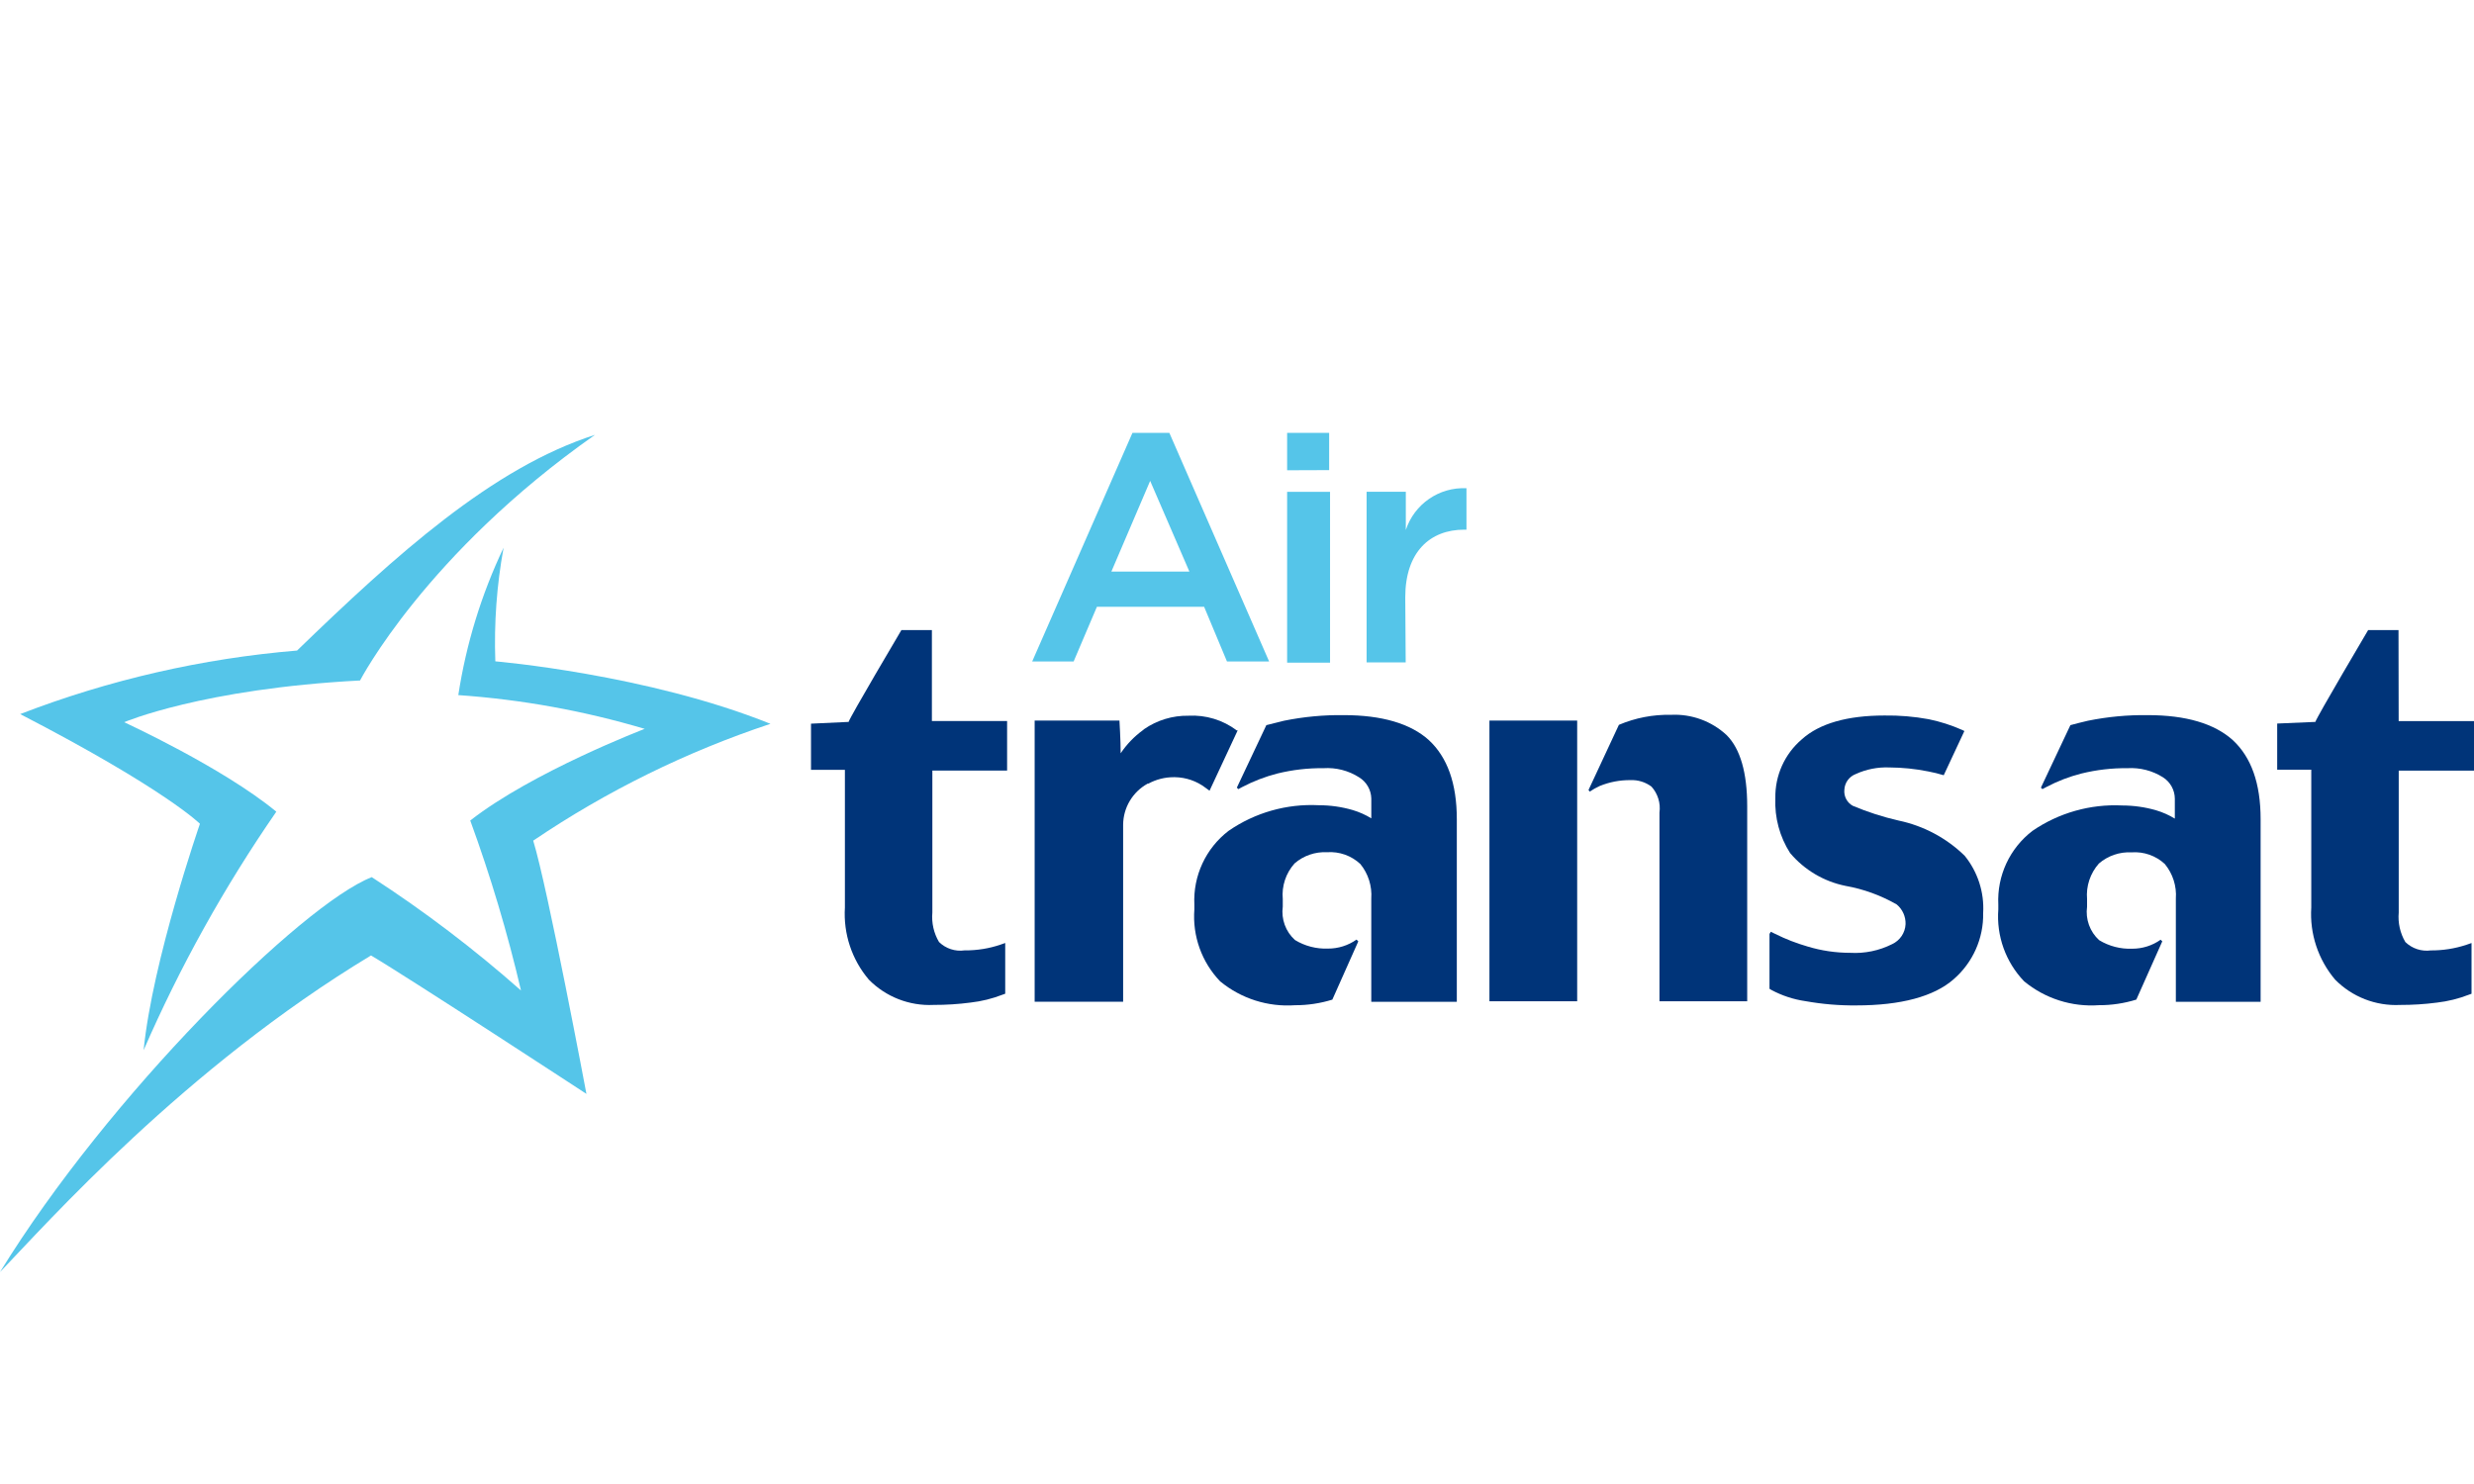
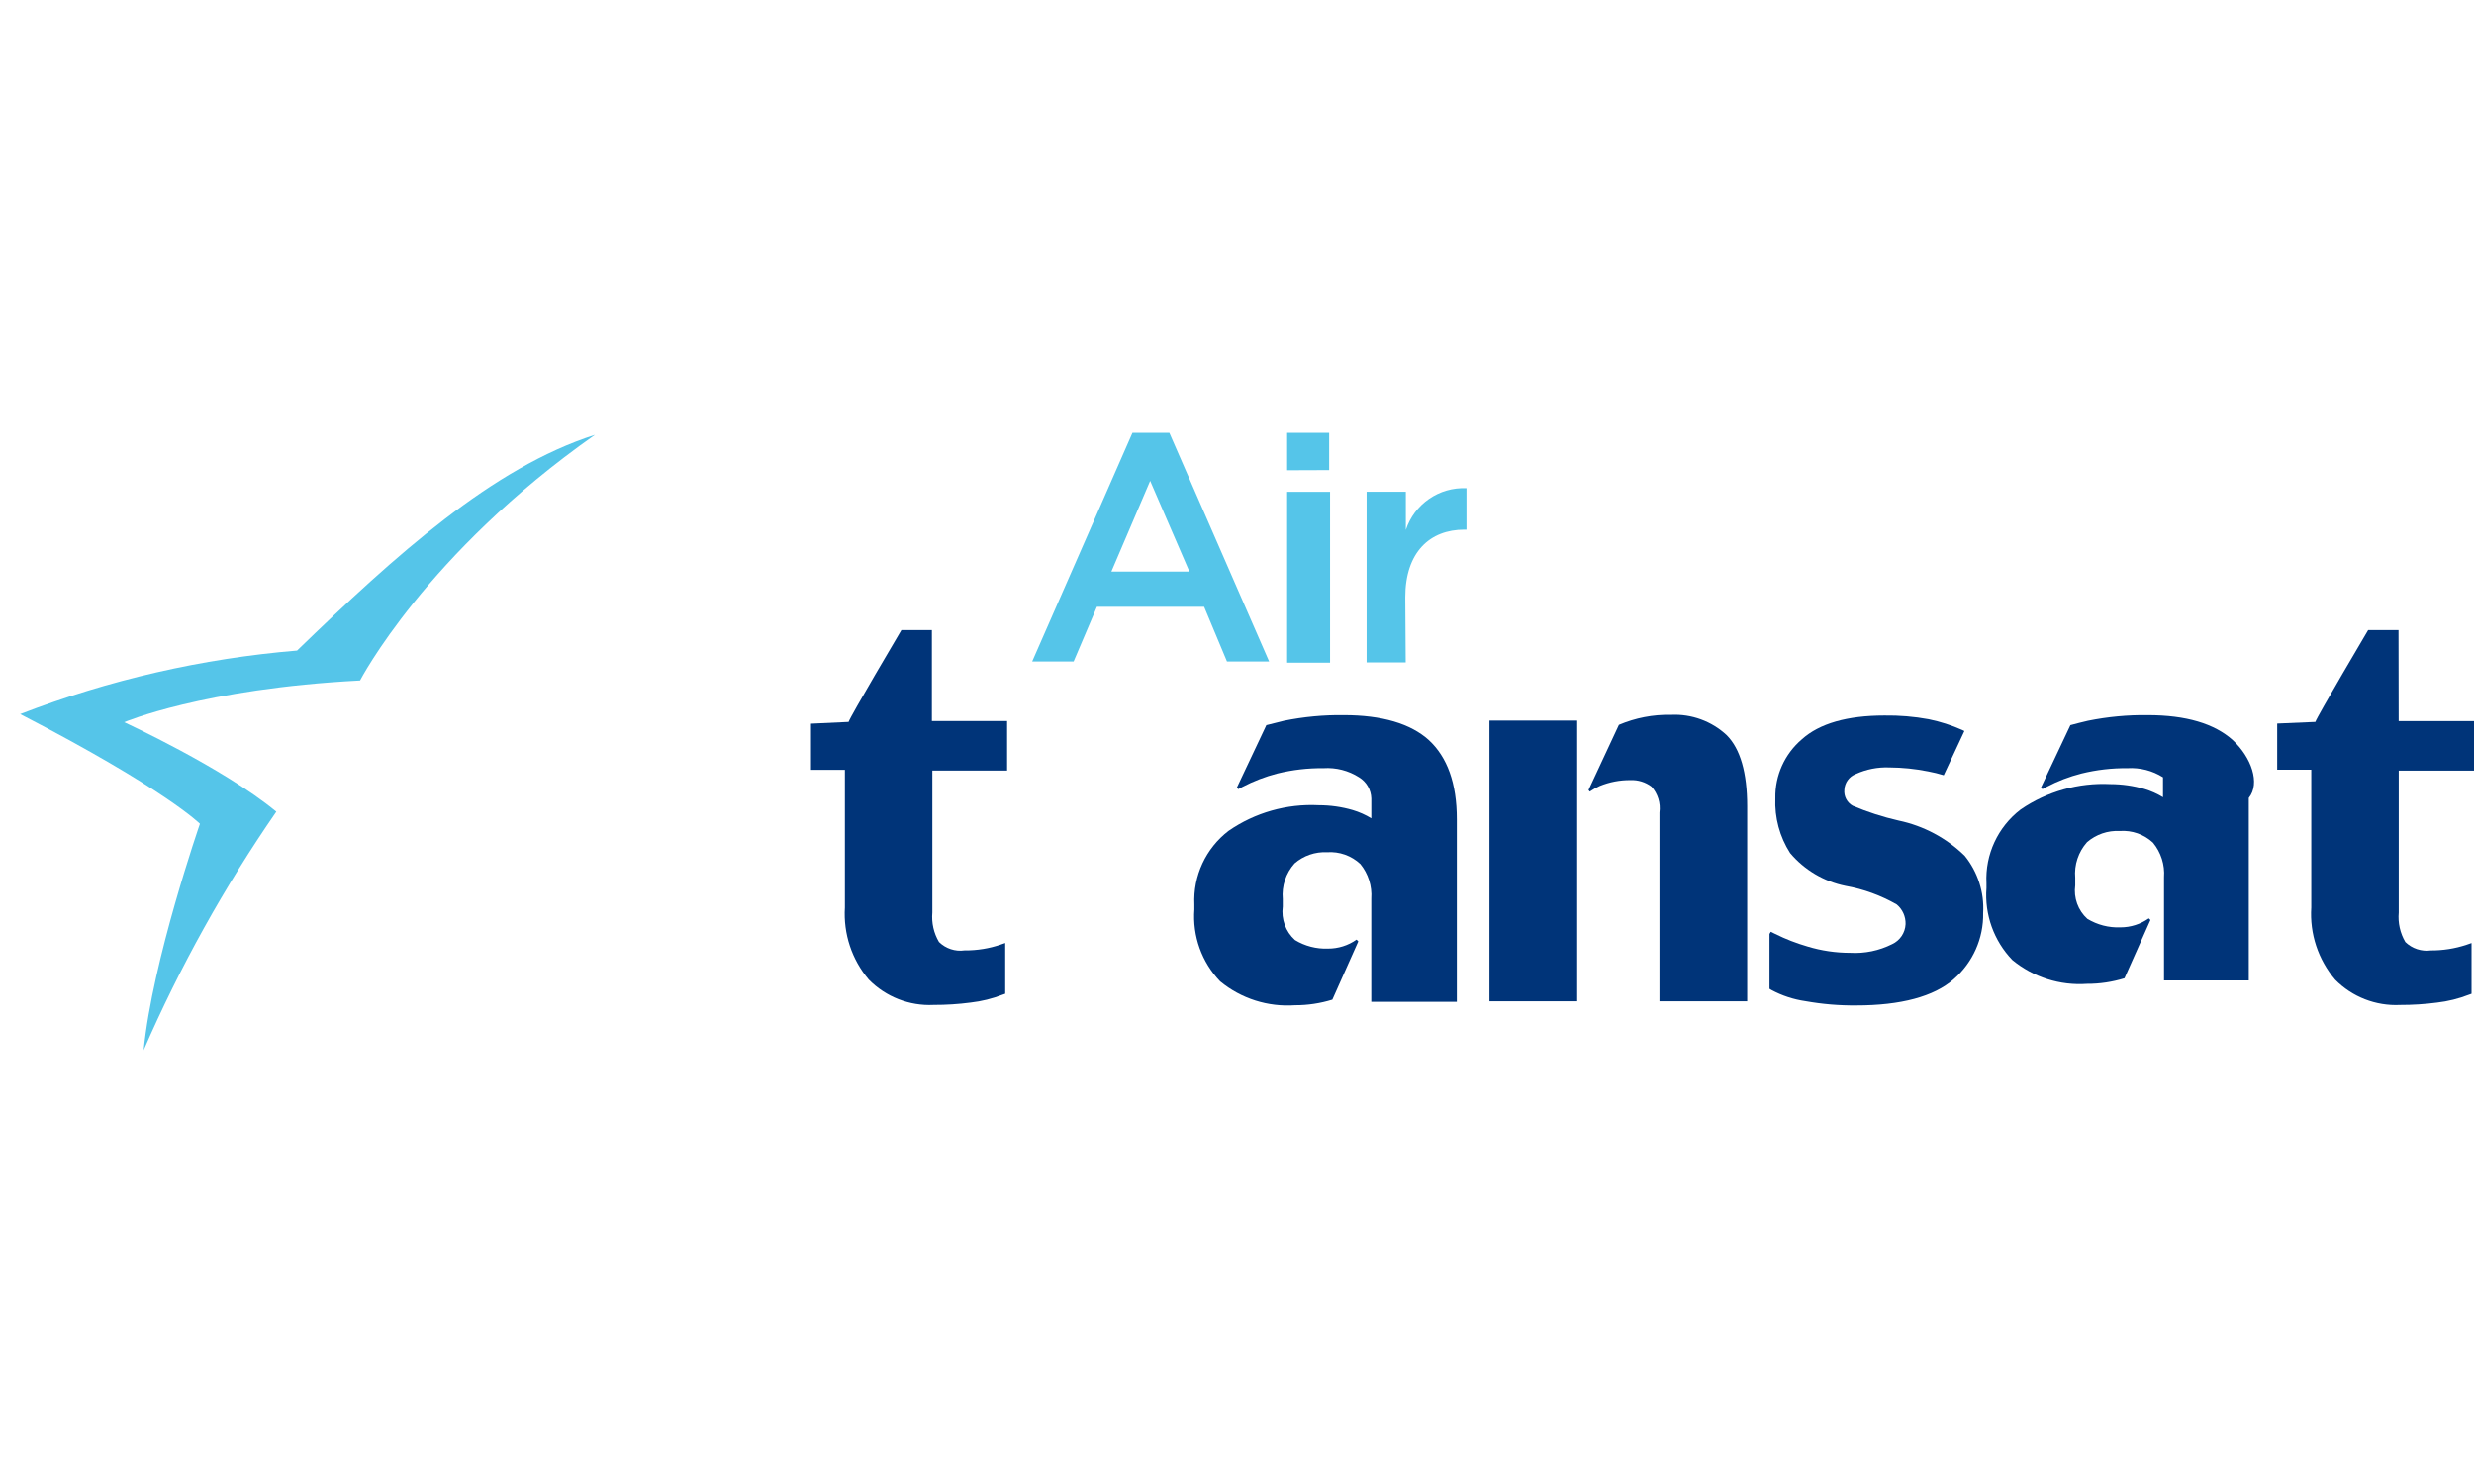
<svg xmlns="http://www.w3.org/2000/svg" version="1.1" id="Layer_1" x="0px" y="0px" width="80px" height="48px" viewBox="0 0 80 48" enable-background="new 0 0 80 48" xml:space="preserve">
  <path fill="#55C5E9" d="M6.465,26.645c0,0-1.535,4.426-1.821,7.324c1.176-2.705,2.614-5.289,4.291-7.715  c-1.731-1.43-4.921-2.894-4.921-2.894s2.527-1.083,7.629-1.35c0,0,2.122-4.1,7.595-7.944c-3.314,1.059-6.446,3.891-9.632,6.976  c-3.067,0.255-6.083,0.947-8.954,2.055C5.345,25.524,6.465,26.645,6.465,26.645z" />
-   <path fill="#55C5E9" d="M24.914,23.412c-3.986-1.606-8.897-2.021-8.897-2.021c-0.044-1.231,0.045-2.464,0.267-3.676  c-0.718,1.509-1.211,3.116-1.464,4.768c2.043,0.142,4.064,0.508,6.027,1.092c0,0-3.633,1.392-5.641,2.965  c0.657,1.798,1.205,3.634,1.641,5.498c-1.516-1.341-3.128-2.567-4.826-3.667C9.756,29.258,3.509,35.434,0,41.145  c1.521-1.582,5.97-6.604,11.997-10.241c1.23,0.725,6.966,4.478,6.966,4.478s-1.254-6.676-1.721-8.191  C19.614,25.585,22.196,24.314,24.914,23.412z" />
  <path fill="#003479" d="M30.135,20.38h-0.987c0,0-1.66,2.804-1.707,2.97l-1.216,0.057V24.9h1.096v4.453  c-0.053,0.848,0.223,1.684,0.773,2.332c0.55,0.559,1.313,0.857,2.098,0.819c0.398,0.001,0.797-0.024,1.192-0.076  c0.356-0.04,0.706-0.127,1.04-0.257l0.081-0.029v-1.641l-0.167,0.058c-0.176,0.059-0.356,0.104-0.539,0.134  c-0.202,0.033-0.406,0.049-0.61,0.047c-0.302,0.043-0.606-0.058-0.825-0.271c-0.17-0.287-0.245-0.621-0.215-0.953v-4.592h2.417  v-1.602h-2.432V20.38z" />
  <path fill="#003479" d="M77.559,20.38h-0.982c0,0-1.658,2.804-1.707,2.97l-1.234,0.053v1.492h1.102v4.459  c-0.055,0.848,0.223,1.684,0.771,2.332c0.551,0.559,1.314,0.857,2.099,0.819c0.399,0.001,0.8-0.024,1.196-0.076  c0.355-0.041,0.703-0.128,1.035-0.257l0.081-0.029v-1.641l-0.167,0.058c-0.37,0.122-0.759,0.183-1.148,0.181  c-0.303,0.041-0.606-0.059-0.825-0.271c-0.169-0.287-0.244-0.621-0.214-0.953v-4.592H80v-1.602h-2.436L77.559,20.38z" />
  <rect x="48.163" y="23.307" fill="#003479" width="2.837" height="9.079" />
  <path fill="#003479" d="M51.405,25.605c0.103-0.07,0.211-0.131,0.324-0.182c0.315-0.129,0.651-0.193,0.991-0.19  c0.246-0.011,0.486,0.063,0.683,0.21c0.205,0.229,0.3,0.535,0.258,0.84v6.103h2.837v-6.308c0-1.088-0.225-1.859-0.663-2.299  c-0.487-0.454-1.138-0.691-1.802-0.658c-0.578-0.013-1.152,0.098-1.684,0.324l-0.982,2.107L51.405,25.605z" />
  <path fill="#003479" d="M63.531,27.68c-0.59-0.576-1.334-0.972-2.141-1.14c-0.506-0.116-1-0.275-1.479-0.477  c-0.186-0.104-0.293-0.308-0.271-0.52c0.011-0.227,0.155-0.425,0.367-0.506c0.34-0.156,0.713-0.229,1.087-0.214  c0.421,0.002,0.841,0.045,1.254,0.128c0.171,0.032,0.339,0.073,0.505,0.124l0.668-1.43l-0.066-0.033  c-0.35-0.155-0.713-0.272-1.088-0.349c-0.471-0.087-0.951-0.127-1.43-0.12c-1.202,0-2.104,0.258-2.67,0.768  c-0.559,0.475-0.873,1.175-0.859,1.907c-0.027,0.627,0.14,1.246,0.477,1.773c0.461,0.547,1.094,0.922,1.794,1.063  c0.582,0.103,1.142,0.307,1.654,0.601c0.188,0.156,0.293,0.391,0.286,0.635c-0.012,0.28-0.18,0.53-0.434,0.648  c-0.42,0.211-0.887,0.308-1.355,0.281c-0.468,0-0.934-0.069-1.382-0.205c-0.358-0.104-0.706-0.238-1.04-0.405l-0.147-0.071  l-0.042,0.071l0,0v1.773l0.061,0.038c0.344,0.184,0.717,0.307,1.102,0.362c0.543,0.097,1.094,0.144,1.646,0.138  c1.431,0,2.508-0.285,3.147-0.848c0.619-0.537,0.969-1.321,0.953-2.141C64.167,28.863,63.954,28.202,63.531,27.68z" />
  <path fill="#003479" d="M46.203,23.938c-0.591-0.535-1.521-0.807-2.746-0.807c-0.65-0.009-1.299,0.052-1.936,0.181l-0.572,0.143  l-0.954,2.021l0.048,0.048l0.133-0.071c0.359-0.188,0.738-0.333,1.13-0.434c0.486-0.119,0.986-0.178,1.488-0.172  c0.405-0.027,0.811,0.076,1.153,0.295c0.239,0.146,0.388,0.402,0.396,0.683v0.644c-0.188-0.115-0.39-0.205-0.602-0.268  c-0.355-0.104-0.725-0.156-1.096-0.156c-1.037-0.053-2.063,0.238-2.918,0.829c-0.737,0.565-1.15,1.456-1.106,2.384v0.158  c-0.065,0.858,0.238,1.705,0.834,2.326c0.679,0.559,1.545,0.834,2.422,0.772c0.408,0.001,0.816-0.06,1.206-0.181l0.839-1.884  l-0.057-0.058c-0.271,0.191-0.594,0.293-0.926,0.291c-0.373,0.014-0.743-0.082-1.063-0.276c-0.304-0.272-0.451-0.679-0.396-1.083  v-0.242c-0.039-0.422,0.1-0.84,0.382-1.154c0.29-0.252,0.666-0.381,1.05-0.362c0.396-0.028,0.787,0.11,1.077,0.382  c0.256,0.314,0.382,0.715,0.353,1.12v3.337h2.766v-5.902C47.109,25.334,46.799,24.49,46.203,23.938z" />
-   <path fill="#003479" d="M72.199,23.938c-0.596-0.535-1.516-0.807-2.746-0.807c-0.65-0.009-1.299,0.052-1.936,0.181  c-0.196,0.048-0.387,0.091-0.568,0.143l-0.953,2.021l0.048,0.048l0.134-0.071c0.357-0.189,0.737-0.334,1.13-0.434  c0.485-0.119,0.983-0.178,1.482-0.172c0.406-0.025,0.811,0.078,1.153,0.295c0.237,0.15,0.381,0.412,0.383,0.691v0.645  c-0.188-0.115-0.391-0.205-0.602-0.268c-0.355-0.104-0.726-0.156-1.097-0.157c-1.031-0.052-2.052,0.237-2.903,0.82  c-0.738,0.564-1.152,1.456-1.106,2.384v0.158c-0.065,0.858,0.238,1.704,0.835,2.326c0.677,0.558,1.542,0.834,2.417,0.772  c0.411,0.002,0.819-0.06,1.211-0.181l0.839-1.884l-0.053-0.053c-0.269,0.19-0.59,0.292-0.92,0.291  c-0.375,0.015-0.746-0.081-1.068-0.276c-0.301-0.273-0.447-0.68-0.391-1.082v-0.244c-0.037-0.42,0.102-0.838,0.382-1.153  c0.293-0.253,0.672-0.382,1.058-0.362c0.395-0.028,0.783,0.107,1.074,0.377c0.258,0.313,0.387,0.715,0.357,1.12v3.337h2.741v-5.902  C73.101,25.334,72.795,24.49,72.199,23.938z" />
-   <path fill="#003479" d="M39.995,23.627c-0.45-0.34-1.005-0.508-1.568-0.477c-0.511-0.008-1.011,0.144-1.431,0.434l-0.038,0.033  c-0.282,0.205-0.526,0.459-0.72,0.748c0-0.414-0.039-1.058-0.039-1.058h-2.742V32.4h2.861v-5.722  c0.003-0.554,0.306-1.063,0.792-1.331h0.023c0.253-0.138,0.537-0.21,0.825-0.209h0.034c0.358,0.006,0.707,0.125,0.992,0.344  l0.128,0.094l0.911-1.954L39.995,23.627z" />
+   <path fill="#003479" d="M72.199,23.938c-0.596-0.535-1.516-0.807-2.746-0.807c-0.65-0.009-1.299,0.052-1.936,0.181  c-0.196,0.048-0.387,0.091-0.568,0.143l-0.953,2.021l0.048,0.048l0.134-0.071c0.357-0.189,0.737-0.334,1.13-0.434  c0.485-0.119,0.983-0.178,1.482-0.172c0.406-0.025,0.811,0.078,1.153,0.295v0.645  c-0.188-0.115-0.391-0.205-0.602-0.268c-0.355-0.104-0.726-0.156-1.097-0.157c-1.031-0.052-2.052,0.237-2.903,0.82  c-0.738,0.564-1.152,1.456-1.106,2.384v0.158c-0.065,0.858,0.238,1.704,0.835,2.326c0.677,0.558,1.542,0.834,2.417,0.772  c0.411,0.002,0.819-0.06,1.211-0.181l0.839-1.884l-0.053-0.053c-0.269,0.19-0.59,0.292-0.92,0.291  c-0.375,0.015-0.746-0.081-1.068-0.276c-0.301-0.273-0.447-0.68-0.391-1.082v-0.244c-0.037-0.42,0.102-0.838,0.382-1.153  c0.293-0.253,0.672-0.382,1.058-0.362c0.395-0.028,0.783,0.107,1.074,0.377c0.258,0.313,0.387,0.715,0.357,1.12v3.337h2.741v-5.902  C73.101,25.334,72.795,24.49,72.199,23.938z" />
  <path fill="#55C5E9" d="M41.039,21.396h-1.363l-0.739-1.769H35.47l-0.753,1.769h-1.34L36.62,14h1.192L41.039,21.396z M37.192,15.554  l-1.254,2.933h2.522L37.192,15.554z" />
  <path fill="#55C5E9" d="M41.621,15.211V14h1.359v1.206L41.621,15.211z M41.621,21.434v-5.526h1.388v5.526H41.621z" />
  <path fill="#55C5E9" d="M45.455,21.424h-1.264v-5.517h1.268v1.235c0.275-0.84,1.078-1.393,1.961-1.35v1.34h-0.072  c-1.111,0-1.907,0.725-1.907,2.189L45.455,21.424z" />
</svg>